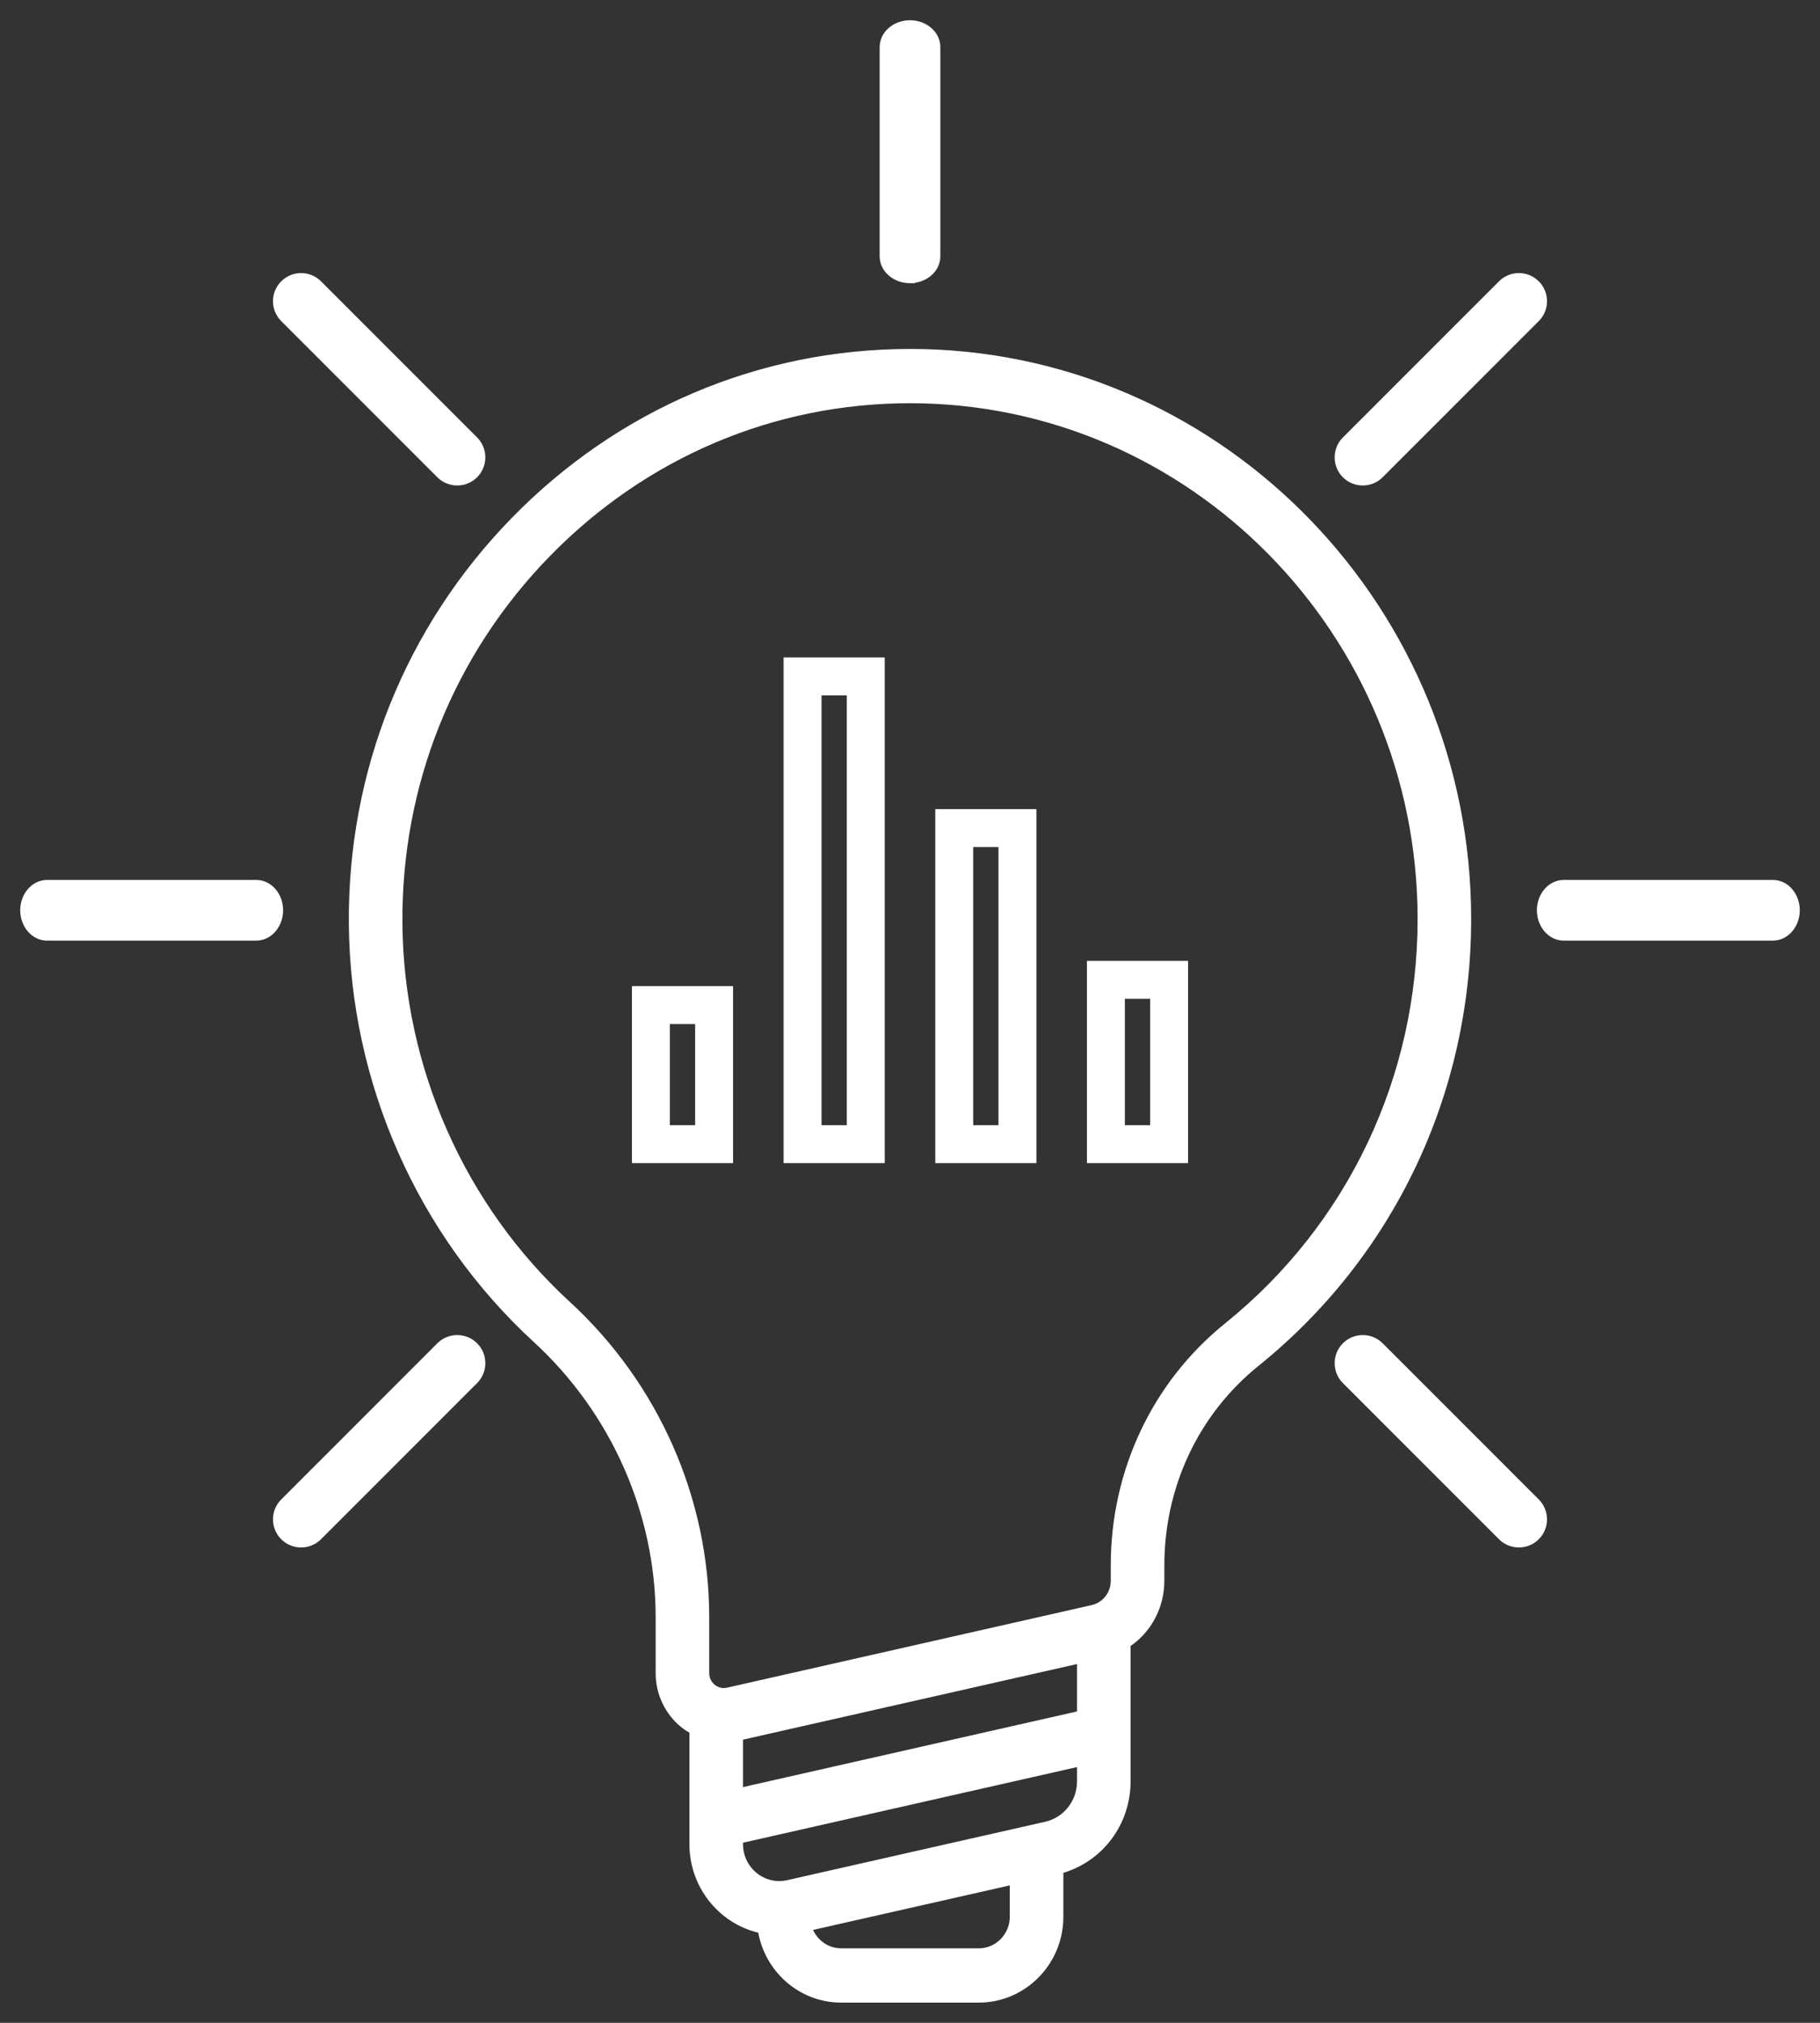
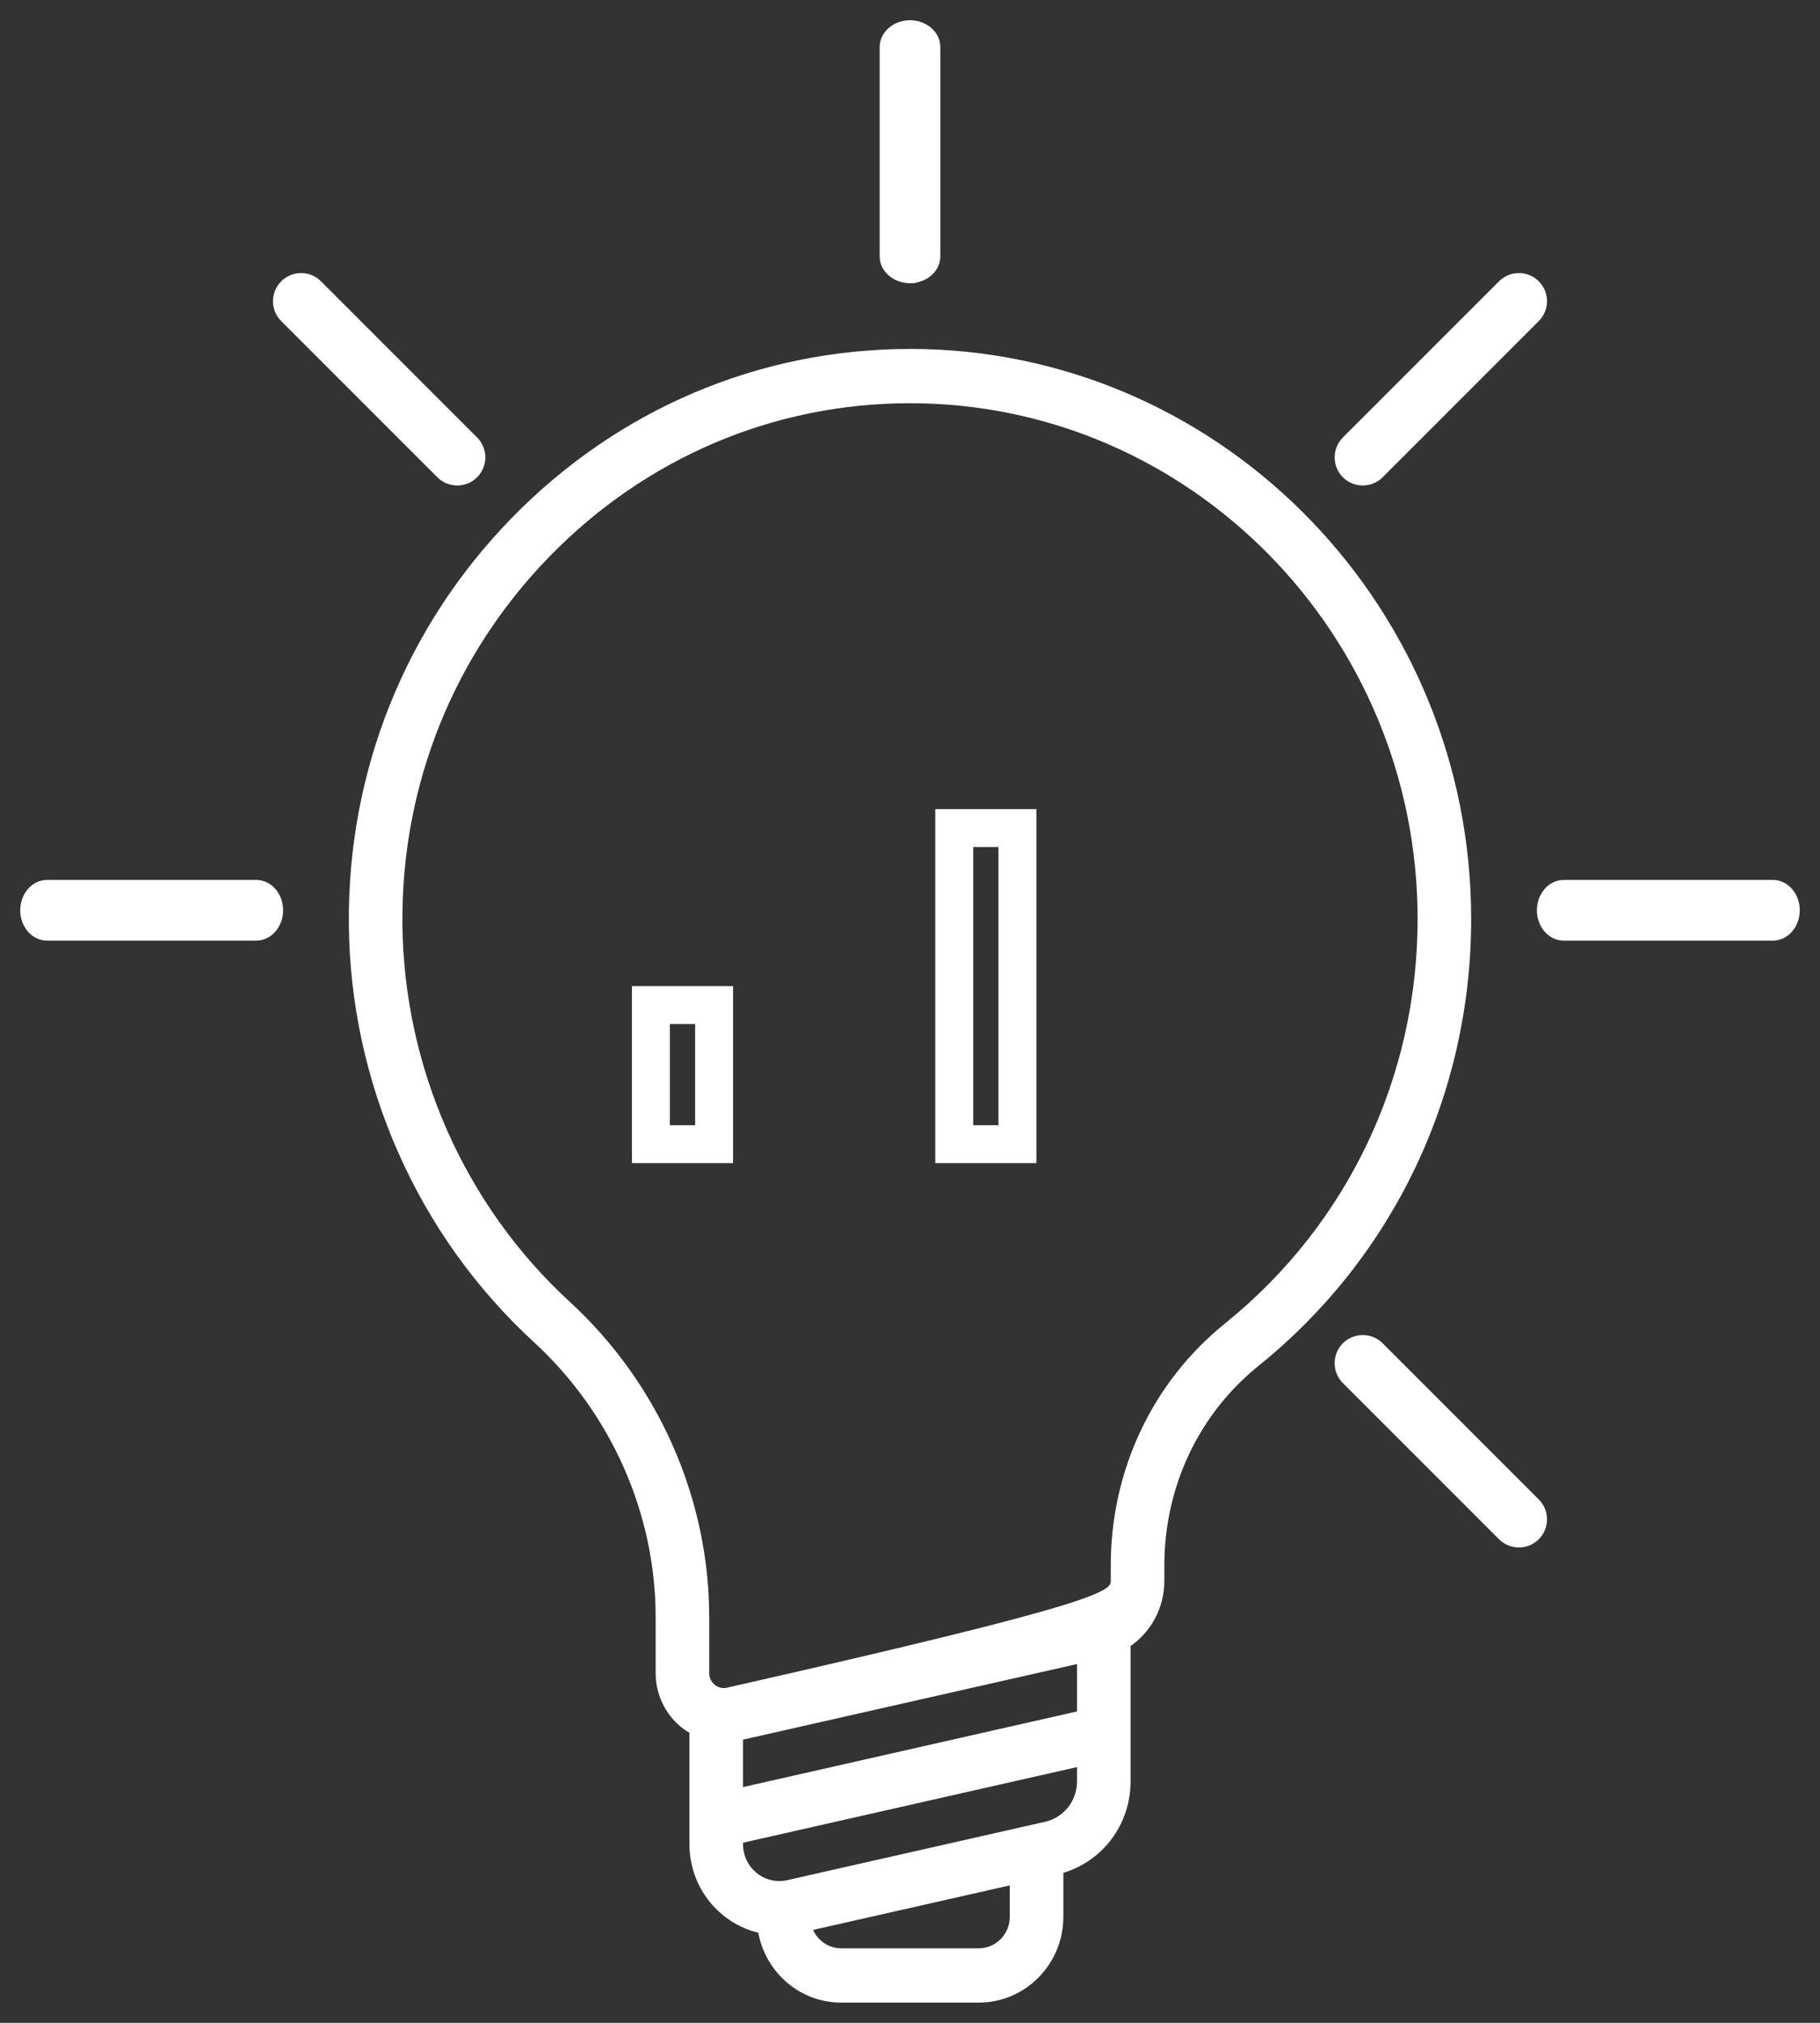
<svg xmlns="http://www.w3.org/2000/svg" width="72" height="80" viewBox="0 0 72 80" fill="none">
  <rect x="0" y="0" width="72" height="80" fill="#333333" stroke="none" />
-   <path d="M36 13.9L36.57 13.907C48.495 14.216 58.1 24.165 58.1 36.347C58.1 43.237 55.048 49.649 49.727 53.938C47.334 55.865 45.962 58.772 45.962 61.914V62.515C45.962 63.563 45.445 64.496 44.627 65.044V70.443C44.627 72.119 43.542 73.55 41.967 73.993V75.807C41.967 77.621 40.512 79.1 38.722 79.1H33.277C31.671 79.1 30.342 77.908 30.084 76.353C29.574 76.239 29.089 76.01 28.668 75.667C27.845 74.997 27.373 73.998 27.373 72.928V68.469C27.248 68.398 27.125 68.319 27.01 68.226C26.392 67.723 26.038 66.972 26.038 66.169V63.966C26.038 59.831 24.268 55.833 21.182 52.998C16.606 48.795 13.951 42.795 13.9 36.537C13.851 30.52 16.131 24.842 20.319 20.552C24.506 16.263 30.074 13.902 35.996 13.901V13.9H36ZM32.029 76.254C32.212 76.778 32.703 77.153 33.277 77.153H38.722C39.451 77.153 40.047 76.551 40.047 75.807V74.439L32.029 76.254ZM29.293 72.797V72.929C29.293 73.407 29.503 73.851 29.869 74.149C30.236 74.448 30.708 74.558 31.166 74.455L41.364 72.147C42.154 71.968 42.708 71.268 42.708 70.443V69.76L29.293 72.797ZM29.293 68.721V70.802L42.708 67.765V65.685L29.293 68.721ZM36 15.847C30.593 15.847 25.509 18.004 21.684 21.922C17.857 25.841 15.775 31.026 15.82 36.522C15.867 42.237 18.291 47.717 22.47 51.556C25.957 54.758 27.957 59.282 27.957 63.966V66.17C27.957 66.381 28.05 66.577 28.212 66.708C28.373 66.84 28.58 66.888 28.782 66.843L43.204 63.578C43.697 63.466 44.042 63.03 44.042 62.515V61.914C44.042 58.177 45.678 54.713 48.532 52.413L48.578 52.375C53.409 48.458 56.18 42.621 56.181 36.348C56.181 25.043 47.126 15.847 36 15.847Z" fill="white" stroke="white" stroke-width="0.2" />
+   <path d="M36 13.9L36.57 13.907C48.495 14.216 58.1 24.165 58.1 36.347C58.1 43.237 55.048 49.649 49.727 53.938C47.334 55.865 45.962 58.772 45.962 61.914V62.515C45.962 63.563 45.445 64.496 44.627 65.044V70.443C44.627 72.119 43.542 73.55 41.967 73.993V75.807C41.967 77.621 40.512 79.1 38.722 79.1H33.277C31.671 79.1 30.342 77.908 30.084 76.353C29.574 76.239 29.089 76.01 28.668 75.667C27.845 74.997 27.373 73.998 27.373 72.928V68.469C27.248 68.398 27.125 68.319 27.01 68.226C26.392 67.723 26.038 66.972 26.038 66.169V63.966C26.038 59.831 24.268 55.833 21.182 52.998C16.606 48.795 13.951 42.795 13.9 36.537C13.851 30.52 16.131 24.842 20.319 20.552C24.506 16.263 30.074 13.902 35.996 13.901V13.9H36ZM32.029 76.254C32.212 76.778 32.703 77.153 33.277 77.153H38.722C39.451 77.153 40.047 76.551 40.047 75.807V74.439L32.029 76.254ZM29.293 72.797V72.929C29.293 73.407 29.503 73.851 29.869 74.149C30.236 74.448 30.708 74.558 31.166 74.455L41.364 72.147C42.154 71.968 42.708 71.268 42.708 70.443V69.76L29.293 72.797ZM29.293 68.721V70.802L42.708 67.765V65.685L29.293 68.721ZM36 15.847C30.593 15.847 25.509 18.004 21.684 21.922C17.857 25.841 15.775 31.026 15.82 36.522C15.867 42.237 18.291 47.717 22.47 51.556C25.957 54.758 27.957 59.282 27.957 63.966V66.17C27.957 66.381 28.05 66.577 28.212 66.708C28.373 66.84 28.58 66.888 28.782 66.843C43.697 63.466 44.042 63.03 44.042 62.515V61.914C44.042 58.177 45.678 54.713 48.532 52.413L48.578 52.375C53.409 48.458 56.18 42.621 56.181 36.348C56.181 25.043 47.126 15.847 36 15.847Z" fill="white" stroke="white" stroke-width="0.2" />
  <path d="M36 0.9C36.593 0.9 37.1 1.319 37.1 1.864V10.136C37.1 10.65 36.649 11.051 36.1 11.095V11.1H36C35.407 11.1 34.9 10.681 34.9 10.136V1.864C34.9 1.319 35.407 0.9 36 0.9Z" fill="white" stroke="white" stroke-width="0.2" />
  <path d="M70.136 34.9C70.681 34.9 71.1 35.407 71.1 36L71.095 36.11C71.047 36.655 70.647 37.1 70.136 37.1H61.864C61.319 37.1 60.9 36.593 60.9 36C60.9 35.407 61.319 34.9 61.864 34.9H70.136Z" fill="white" stroke="white" stroke-width="0.2" />
  <path d="M10.136 34.9C10.681 34.9 11.1 35.407 11.1 36C11.1 36.593 10.681 37.1 10.136 37.1H1.864C1.319 37.1 0.9 36.593 0.9 36C0.9 35.407 1.319 34.9 1.864 34.9H10.136Z" fill="white" stroke="white" stroke-width="0.2" />
  <path d="M53.196 53.196C53.592 52.801 54.233 52.801 54.628 53.196L60.804 59.372C61.199 59.767 61.199 60.409 60.804 60.804C60.606 61.001 60.346 61.1 60.088 61.1C59.829 61.1 59.57 61.001 59.372 60.804L53.196 54.628C52.801 54.233 52.801 53.591 53.196 53.196Z" fill="white" stroke="white" stroke-width="0.2" />
  <path d="M11.196 11.196C11.592 10.801 12.233 10.801 12.628 11.196L18.804 17.372C19.199 17.767 19.199 18.409 18.804 18.804C18.606 19.002 18.347 19.1 18.088 19.1C17.829 19.1 17.57 19.002 17.372 18.804L11.196 12.628C10.801 12.233 10.801 11.591 11.196 11.196Z" fill="white" stroke="white" stroke-width="0.2" />
-   <path d="M17.372 53.196C17.767 52.801 18.409 52.801 18.804 53.196C19.199 53.591 19.199 54.233 18.804 54.628L12.628 60.804C12.43 61.002 12.171 61.1 11.912 61.1C11.653 61.1 11.394 61.002 11.196 60.804C10.801 60.409 10.801 59.767 11.196 59.372L17.372 53.196Z" fill="white" stroke="white" stroke-width="0.2" />
  <path d="M59.372 11.196C59.767 10.801 60.408 10.801 60.804 11.196C61.199 11.591 61.199 12.233 60.804 12.628L54.628 18.804C54.43 19.001 54.171 19.1 53.912 19.1C53.653 19.1 53.394 19.002 53.196 18.804C52.801 18.409 52.801 17.767 53.196 17.372L59.372 11.196Z" fill="white" stroke="white" stroke-width="0.2" />
  <rect x="25.75" y="39.75" width="2.5" height="5.5" stroke="white" stroke-width="1.5" />
-   <rect x="31.75" y="26.75" width="2.5" height="18.5" stroke="white" stroke-width="1.5" />
  <rect x="37.75" y="32.75" width="2.5" height="12.5" stroke="white" stroke-width="1.5" />
-   <rect x="43.75" y="38.75" width="2.5" height="6.5" stroke="white" stroke-width="1.5" />
</svg>